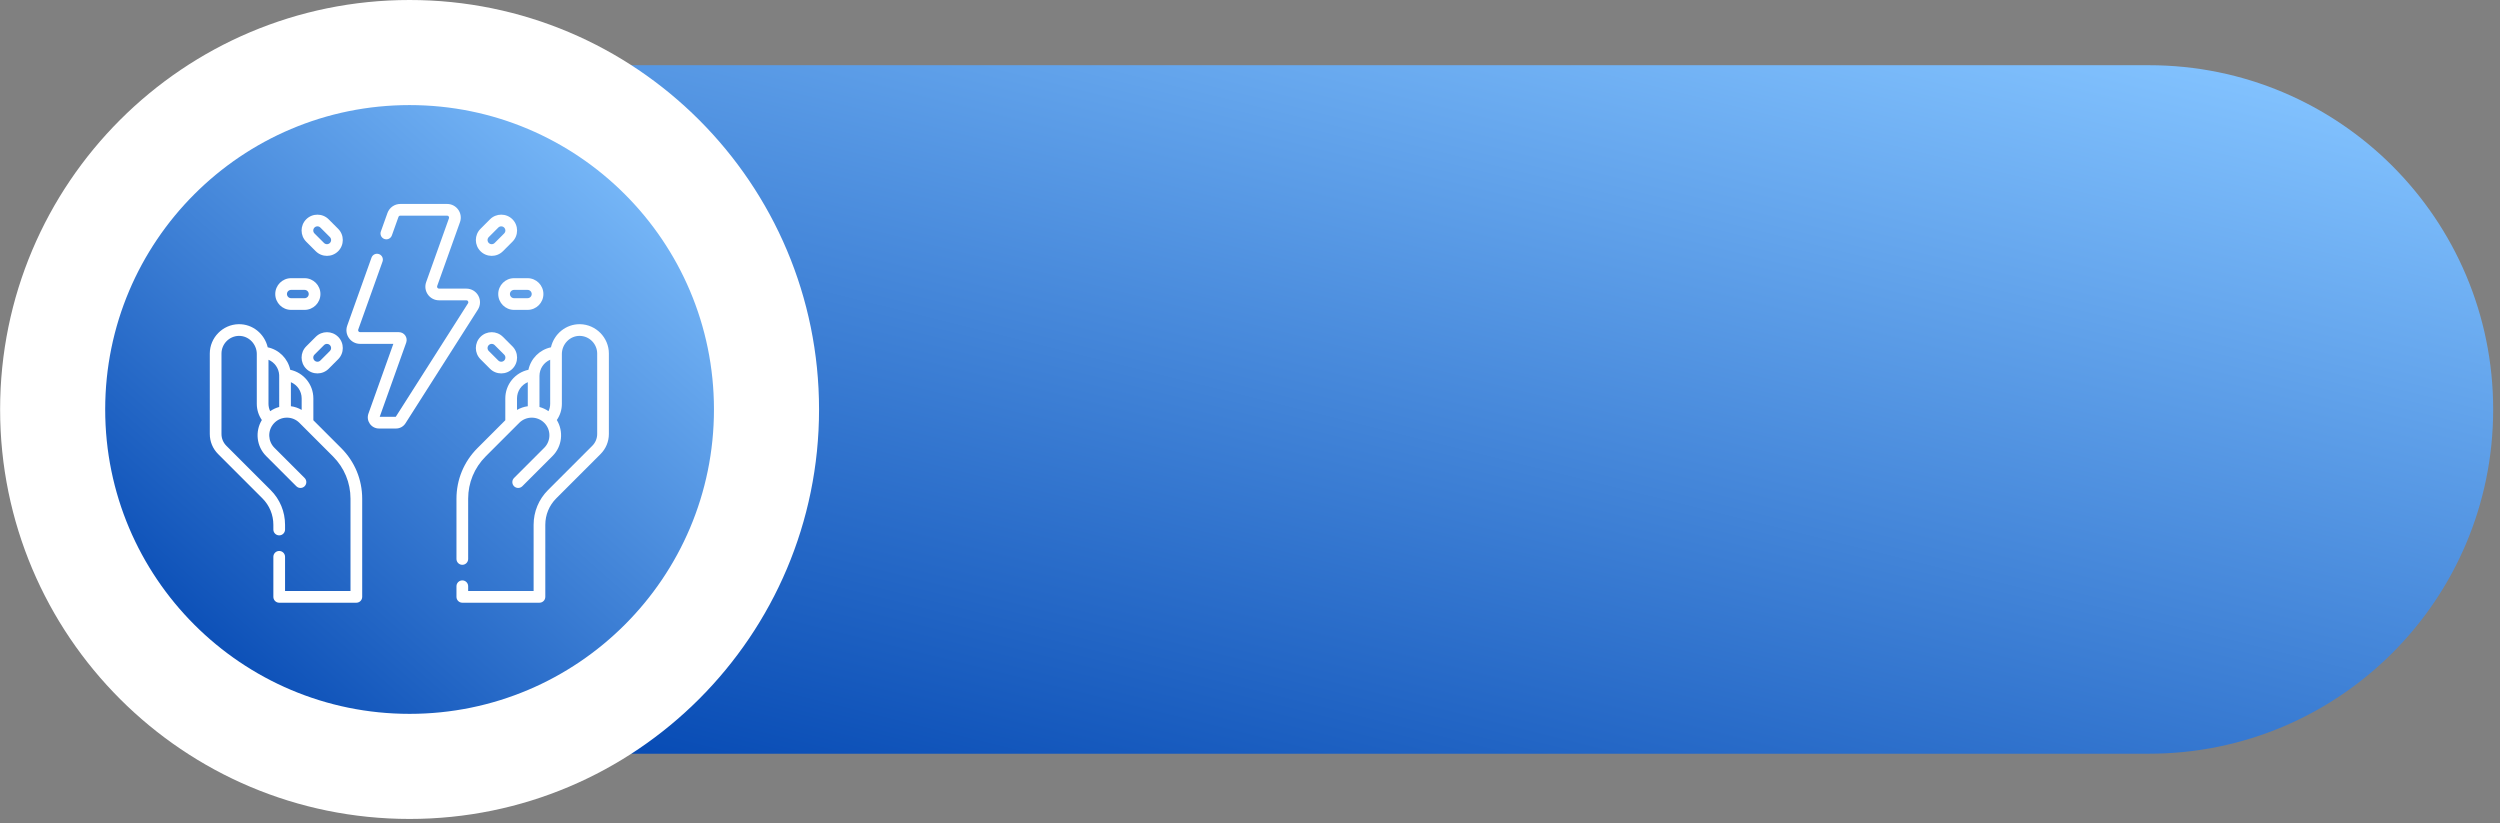
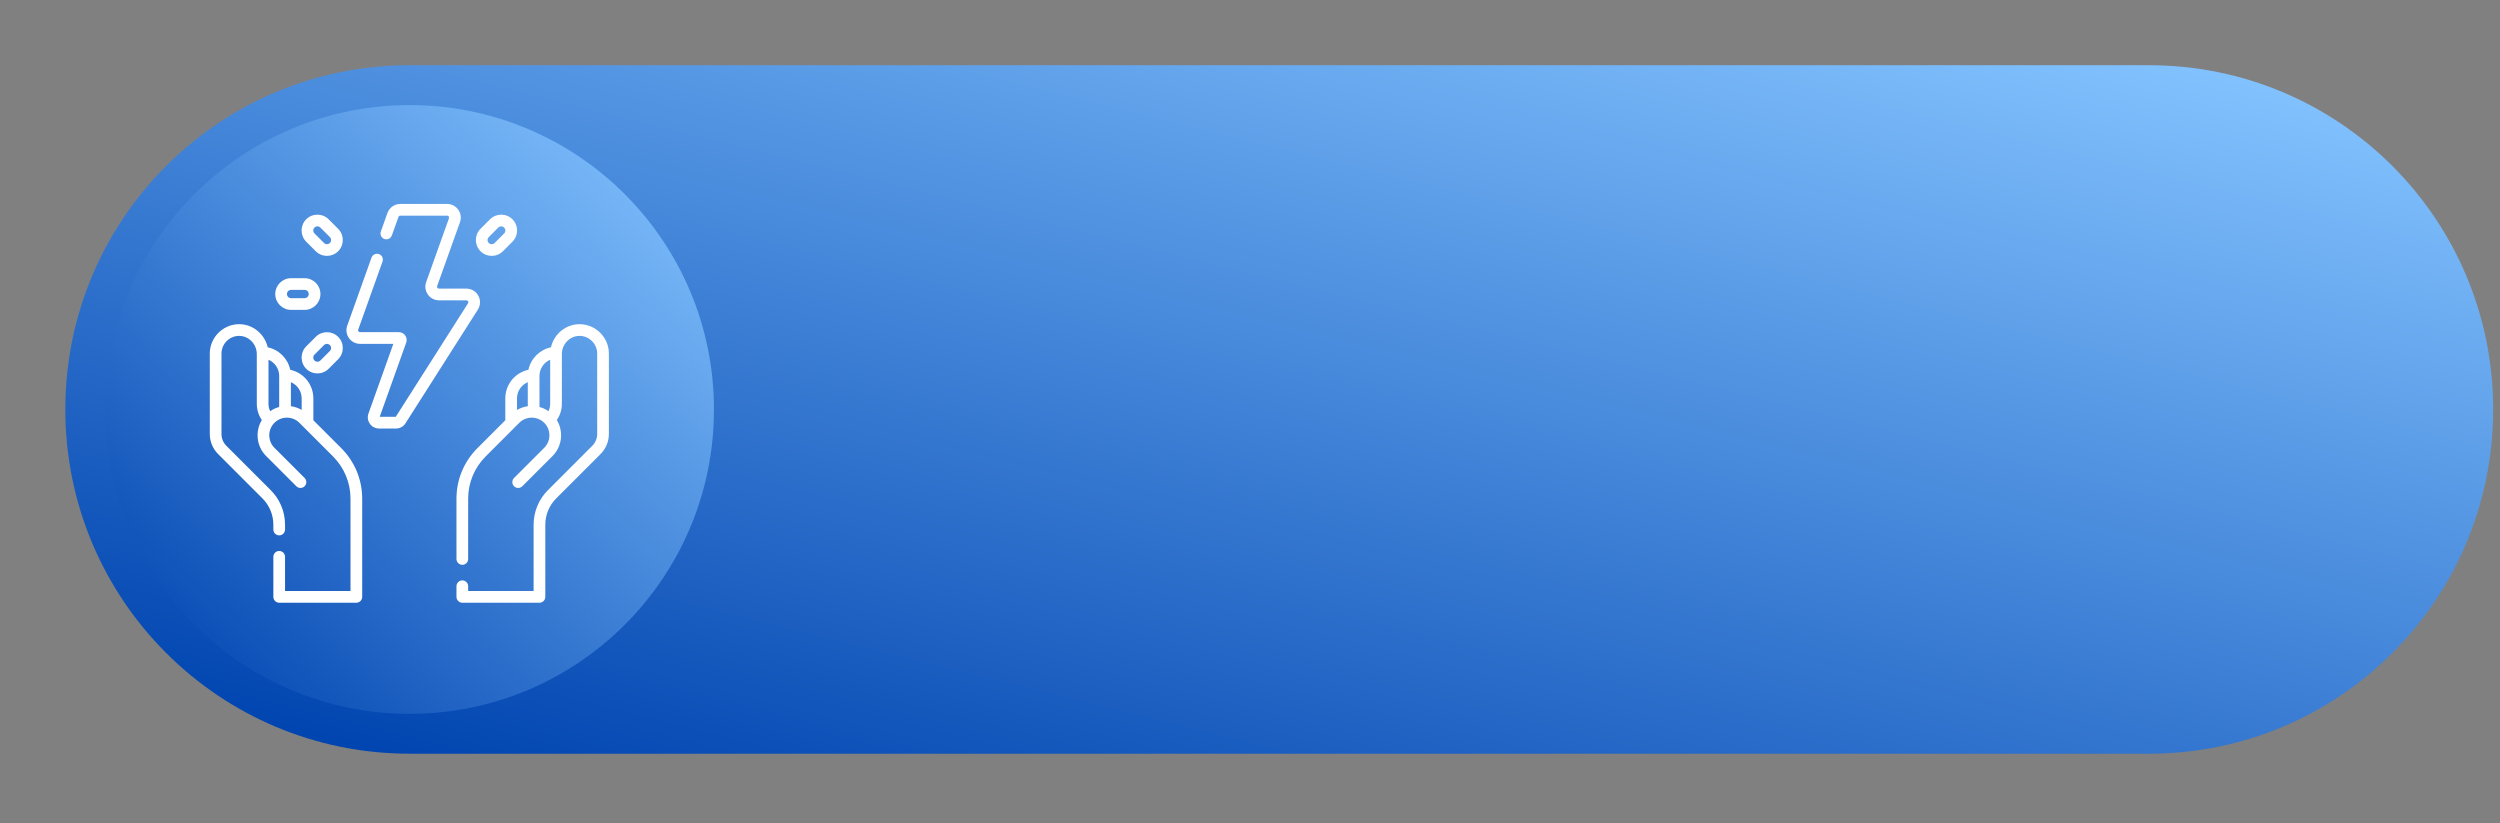
<svg xmlns="http://www.w3.org/2000/svg" width="337" height="111" viewBox="0 0 337 111" fill="none">
  <rect x="0" y="0" width="337" height="111" fill="#808080" stroke="none" />
  <path d="M8.806 55.196C8.806 80.841 29.566 101.6 55.211 101.6H289.675C315.32 101.6 336.08 80.841 336.08 55.196C336.08 29.551 315.32 8.791 289.675 8.791H55.211C29.566 8.791 8.806 29.551 8.806 55.196Z" fill="url(#paint0_linear_31_162)" />
-   <path d="M55.211 110.394C24.727 110.394 0.014 85.681 0.014 55.197C0.014 24.712 24.727 0 55.211 0C85.695 0 110.408 24.712 110.408 55.197C110.408 85.681 85.695 110.394 55.211 110.394Z" fill="white" />
-   <path d="M47.717 101.729C22.017 97.585 4.543 73.391 8.687 47.691C12.832 21.991 37.026 4.517 62.725 8.662C88.425 12.806 105.9 37 101.755 62.7C97.611 88.4 73.417 105.874 47.717 101.729Z" fill="white" />
  <path d="M55.211 96.228C32.55 96.228 14.18 77.857 14.18 55.196C14.18 32.535 32.55 14.165 55.211 14.165C77.872 14.165 96.242 32.535 96.242 55.196C96.242 77.857 77.872 96.228 55.211 96.228Z" fill="url(#paint1_linear_31_162)" />
  <path d="M78.197 43.701C76.295 43.67 74.689 45.005 74.268 46.817C72.743 47.139 71.555 48.332 71.232 49.847C69.439 50.229 68.115 51.813 68.115 53.71V56.649L64.358 60.407C62.536 62.229 61.532 64.651 61.532 67.228V75.348C61.532 75.784 61.885 76.136 62.321 76.136C62.756 76.136 63.108 75.784 63.108 75.348V67.228C63.108 65.072 63.948 63.046 65.472 61.522L69.998 56.996C70.926 56.068 72.436 56.068 73.365 56.996C74.29 57.919 74.293 59.432 73.364 60.362L69.294 64.432C68.986 64.74 68.986 65.239 69.294 65.546C69.602 65.854 70.1 65.854 70.408 65.546L74.478 61.476C75.786 60.169 75.992 58.148 75.059 56.618C75.502 55.982 75.74 55.227 75.74 54.436V47.719C75.74 46.387 76.83 45.25 78.167 45.277C79.454 45.301 80.501 46.369 80.501 47.656V58.498C80.501 59.1 80.266 59.667 79.84 60.093L73.871 66.062C72.62 67.312 71.931 68.975 71.931 70.744V79.67H63.108V79.025C63.108 78.59 62.756 78.237 62.321 78.237C61.885 78.237 61.532 78.59 61.532 79.025V80.458C61.532 80.894 61.885 81.246 62.321 81.246H72.719C73.155 81.246 73.507 80.894 73.507 80.458V70.744C73.507 69.396 74.032 68.129 74.985 67.176L80.955 61.207C81.678 60.483 82.077 59.521 82.077 58.498V47.656C82.077 45.516 80.336 43.742 78.197 43.701V43.701ZM74.164 48.494V54.436C74.164 54.785 74.085 55.123 73.936 55.428C73.56 55.167 73.148 54.978 72.721 54.863L72.721 50.681C72.721 49.712 73.299 48.861 74.164 48.494V48.494ZM69.692 55.259V53.71C69.692 52.724 70.287 51.878 71.145 51.519V54.761C70.639 54.829 70.145 54.995 69.692 55.259Z" fill="white" />
  <path d="M35.371 67.177C36.324 68.13 36.849 69.397 36.849 70.745V71.38C36.849 71.815 37.202 72.168 37.637 72.168C38.072 72.168 38.425 71.815 38.425 71.38V70.745C38.425 68.976 37.736 67.313 36.486 66.062L30.516 60.093C30.09 59.667 29.856 59.101 29.856 58.499V47.657C29.856 46.369 30.903 45.301 32.189 45.277C33.542 45.251 34.616 46.403 34.616 47.719V54.436C34.616 55.227 34.855 55.982 35.297 56.619C34.364 58.148 34.57 60.169 35.878 61.477L39.948 65.547C40.256 65.855 40.755 65.854 41.063 65.547C41.37 65.239 41.37 64.74 41.063 64.432L36.992 60.362C36.126 59.496 36.042 58.072 36.888 57.108C37.345 56.588 37.988 56.299 38.675 56.299C39.311 56.299 39.909 56.546 40.358 56.996L44.884 61.522C46.409 63.046 47.248 65.073 47.248 67.228V79.671H38.425V75.057C38.425 74.622 38.072 74.269 37.637 74.269C37.202 74.269 36.849 74.622 36.849 75.057V80.459C36.849 80.894 37.202 81.247 37.637 81.247H48.036C48.471 81.247 48.824 80.894 48.824 80.459V67.228C48.824 64.651 47.821 62.229 45.999 60.407L42.241 56.65L42.241 53.71C42.241 51.813 40.918 50.229 39.124 49.847C38.801 48.332 37.614 47.139 36.088 46.817C35.672 45.023 34.078 43.666 32.159 43.701C30.02 43.742 28.28 45.517 28.28 47.657V58.499C28.28 59.522 28.678 60.484 29.402 61.207L35.371 67.177ZM40.665 53.71V55.258C40.22 54.998 39.728 54.828 39.212 54.759V51.52C40.07 51.878 40.665 52.724 40.665 53.71ZM37.633 50.555C37.637 51.486 37.636 49.074 37.636 54.86C37.202 54.977 36.791 55.169 36.42 55.427C36.271 55.122 36.192 54.785 36.192 54.436V48.495C37.008 48.84 37.585 49.627 37.633 50.555Z" fill="white" />
  <path d="M64.479 39.86C64.156 39.272 63.539 38.906 62.867 38.906H59.179C58.998 38.906 58.87 38.727 58.932 38.555L62.005 29.95C62.432 28.754 61.543 27.493 60.273 27.493H53.96C53.185 27.493 52.489 27.983 52.229 28.713L51.337 31.209C51.191 31.619 51.405 32.07 51.815 32.216C52.224 32.363 52.675 32.149 52.822 31.739L53.713 29.243C53.75 29.139 53.849 29.069 53.96 29.069H60.273C60.456 29.069 60.582 29.249 60.521 29.42L57.448 38.025C57.02 39.221 57.909 40.482 59.179 40.482H62.868C63.003 40.482 63.07 40.568 63.098 40.618C63.126 40.669 63.162 40.772 63.089 40.886L53.347 56.188H51.184L54.757 46.183C55.001 45.498 54.492 44.775 53.764 44.775H48.539C48.358 44.775 48.23 44.596 48.291 44.424L51.565 35.259C51.711 34.849 51.497 34.398 51.087 34.252C50.678 34.106 50.227 34.319 50.08 34.729L46.807 43.894C46.38 45.09 47.269 46.351 48.539 46.351H53.023L49.667 55.75C49.317 56.73 50.045 57.764 51.087 57.764H53.385C53.903 57.764 54.378 57.503 54.656 57.066L64.419 41.732C64.779 41.166 64.802 40.449 64.479 39.86V39.86Z" fill="white" />
-   <path d="M73.251 39.636C73.251 38.458 72.293 37.499 71.115 37.499H69.298C68.12 37.499 67.162 38.458 67.162 39.636C67.162 40.814 68.12 41.772 69.298 41.772H71.115C72.293 41.772 73.251 40.814 73.251 39.636ZM68.738 39.636C68.738 39.327 68.989 39.076 69.298 39.076H71.115C71.424 39.076 71.675 39.327 71.675 39.636C71.675 39.945 71.424 40.196 71.115 40.196H69.298C68.989 40.196 68.738 39.945 68.738 39.636Z" fill="white" />
-   <path d="M66.056 49.711C66.889 50.544 68.245 50.544 69.078 49.711C69.91 48.878 69.91 47.523 69.078 46.69L67.793 45.406C66.958 44.571 65.607 44.57 64.772 45.405C63.938 46.239 63.935 47.59 64.772 48.426L66.056 49.711ZM65.886 46.52C66.105 46.301 66.459 46.301 66.678 46.52L67.963 47.804C68.182 48.023 68.182 48.379 67.963 48.597C67.745 48.815 67.389 48.815 67.171 48.597L65.886 47.312C65.667 47.093 65.667 46.739 65.886 46.52V46.52Z" fill="white" />
  <path d="M67.793 33.866L69.078 32.581C69.91 31.748 69.91 30.393 69.078 29.56C68.245 28.727 66.889 28.728 66.056 29.56L64.772 30.845C63.937 31.68 63.937 33.031 64.772 33.866L64.772 33.866C65.605 34.699 66.96 34.699 67.793 33.866V33.866ZM65.886 31.96L67.171 30.675C67.28 30.566 67.424 30.511 67.567 30.511C68.063 30.511 68.316 31.114 67.963 31.467L66.678 32.752C66.46 32.971 66.105 32.971 65.886 32.752C65.667 32.533 65.667 32.178 65.886 31.96V31.96Z" fill="white" />
  <path d="M37.105 39.636C37.105 40.814 38.063 41.772 39.241 41.772H41.058C42.236 41.772 43.194 40.814 43.194 39.636C43.194 38.458 42.236 37.499 41.058 37.499H39.241C38.063 37.499 37.105 38.458 37.105 39.636ZM41.618 39.636C41.618 39.945 41.367 40.196 41.058 40.196H39.241C38.932 40.196 38.681 39.945 38.681 39.636C38.681 39.327 38.932 39.076 39.241 39.076H41.058C41.367 39.076 41.618 39.327 41.618 39.636Z" fill="white" />
  <path d="M44.3 49.711L45.584 48.426C46.417 47.593 46.417 46.238 45.584 45.405C44.749 44.571 43.398 44.57 42.563 45.405L41.279 46.69C40.446 47.523 40.446 48.878 41.279 49.711C42.112 50.544 43.467 50.544 44.3 49.711ZM42.393 47.804L43.678 46.52C43.783 46.414 43.924 46.356 44.074 46.356C44.576 46.356 44.819 46.963 44.47 47.312L43.185 48.597C42.966 48.816 42.612 48.816 42.393 48.597C42.174 48.378 42.174 48.024 42.393 47.804Z" fill="white" />
-   <path d="M42.563 33.866C43.396 34.699 44.751 34.699 45.584 33.866C46.417 33.033 46.417 31.678 45.584 30.845L44.3 29.56C43.467 28.728 42.111 28.728 41.279 29.56C40.446 30.393 40.446 31.749 41.279 32.582L42.563 33.866ZM42.393 30.675C42.612 30.456 42.966 30.456 43.185 30.675L44.47 31.959C44.688 32.178 44.688 32.533 44.47 32.752L44.47 32.752C44.251 32.97 43.896 32.97 43.678 32.752L42.393 31.467C42.174 31.248 42.174 30.894 42.393 30.675V30.675Z" fill="white" />
+   <path d="M42.563 33.866C43.396 34.699 44.751 34.699 45.584 33.866C46.417 33.033 46.417 31.678 45.584 30.845L44.3 29.56C43.467 28.728 42.111 28.728 41.279 29.56C40.446 30.393 40.446 31.749 41.279 32.582L42.563 33.866ZM42.393 30.675C42.612 30.456 42.966 30.456 43.185 30.675L44.47 31.959C44.688 32.178 44.688 32.533 44.47 32.752C44.251 32.97 43.896 32.97 43.678 32.752L42.393 31.467C42.174 31.248 42.174 30.894 42.393 30.675V30.675Z" fill="white" />
  <defs>
    <linearGradient id="paint0_linear_31_162" x1="310.143" y1="10.458" x2="273.678" y2="157.655" gradientUnits="userSpaceOnUse">
      <stop stop-color="#83C3FF" />
      <stop offset="1" stop-color="#0044B0" />
    </linearGradient>
    <linearGradient id="paint1_linear_31_162" x1="89.739" y1="15.638" x2="21.294" y2="93.989" gradientUnits="userSpaceOnUse">
      <stop stop-color="#83C3FF" />
      <stop offset="1" stop-color="#0044B0" />
    </linearGradient>
  </defs>
</svg>